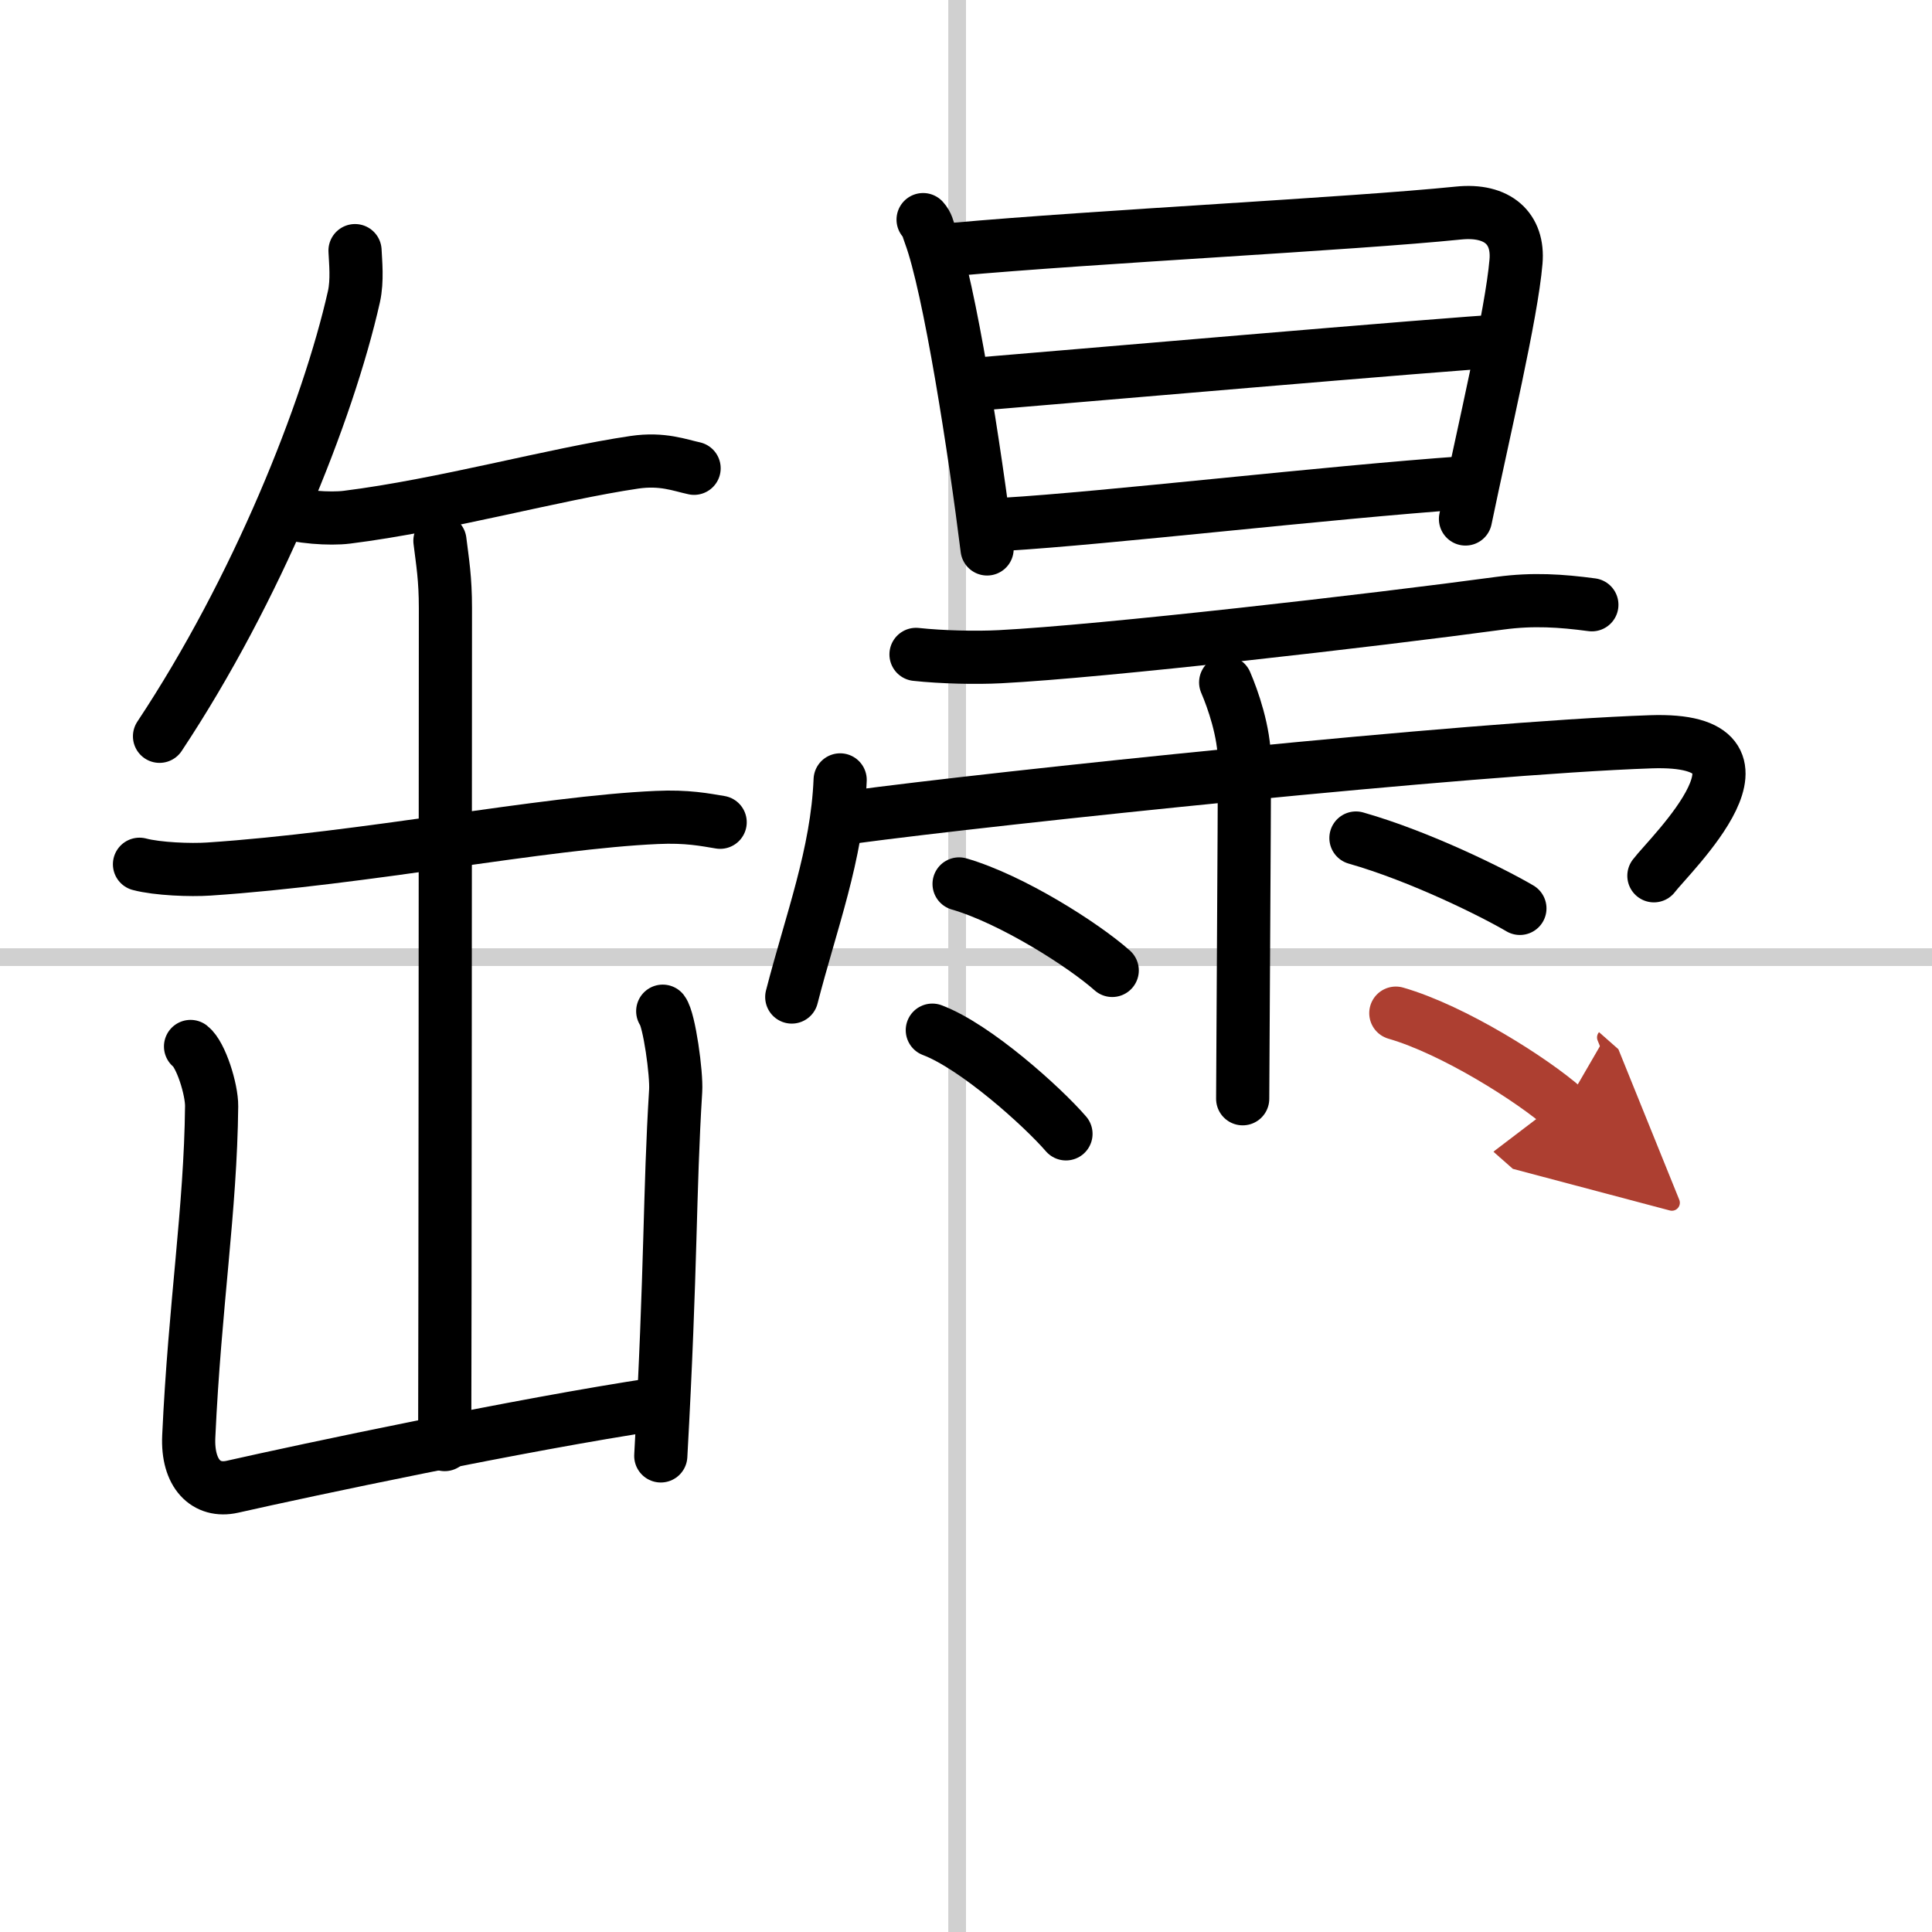
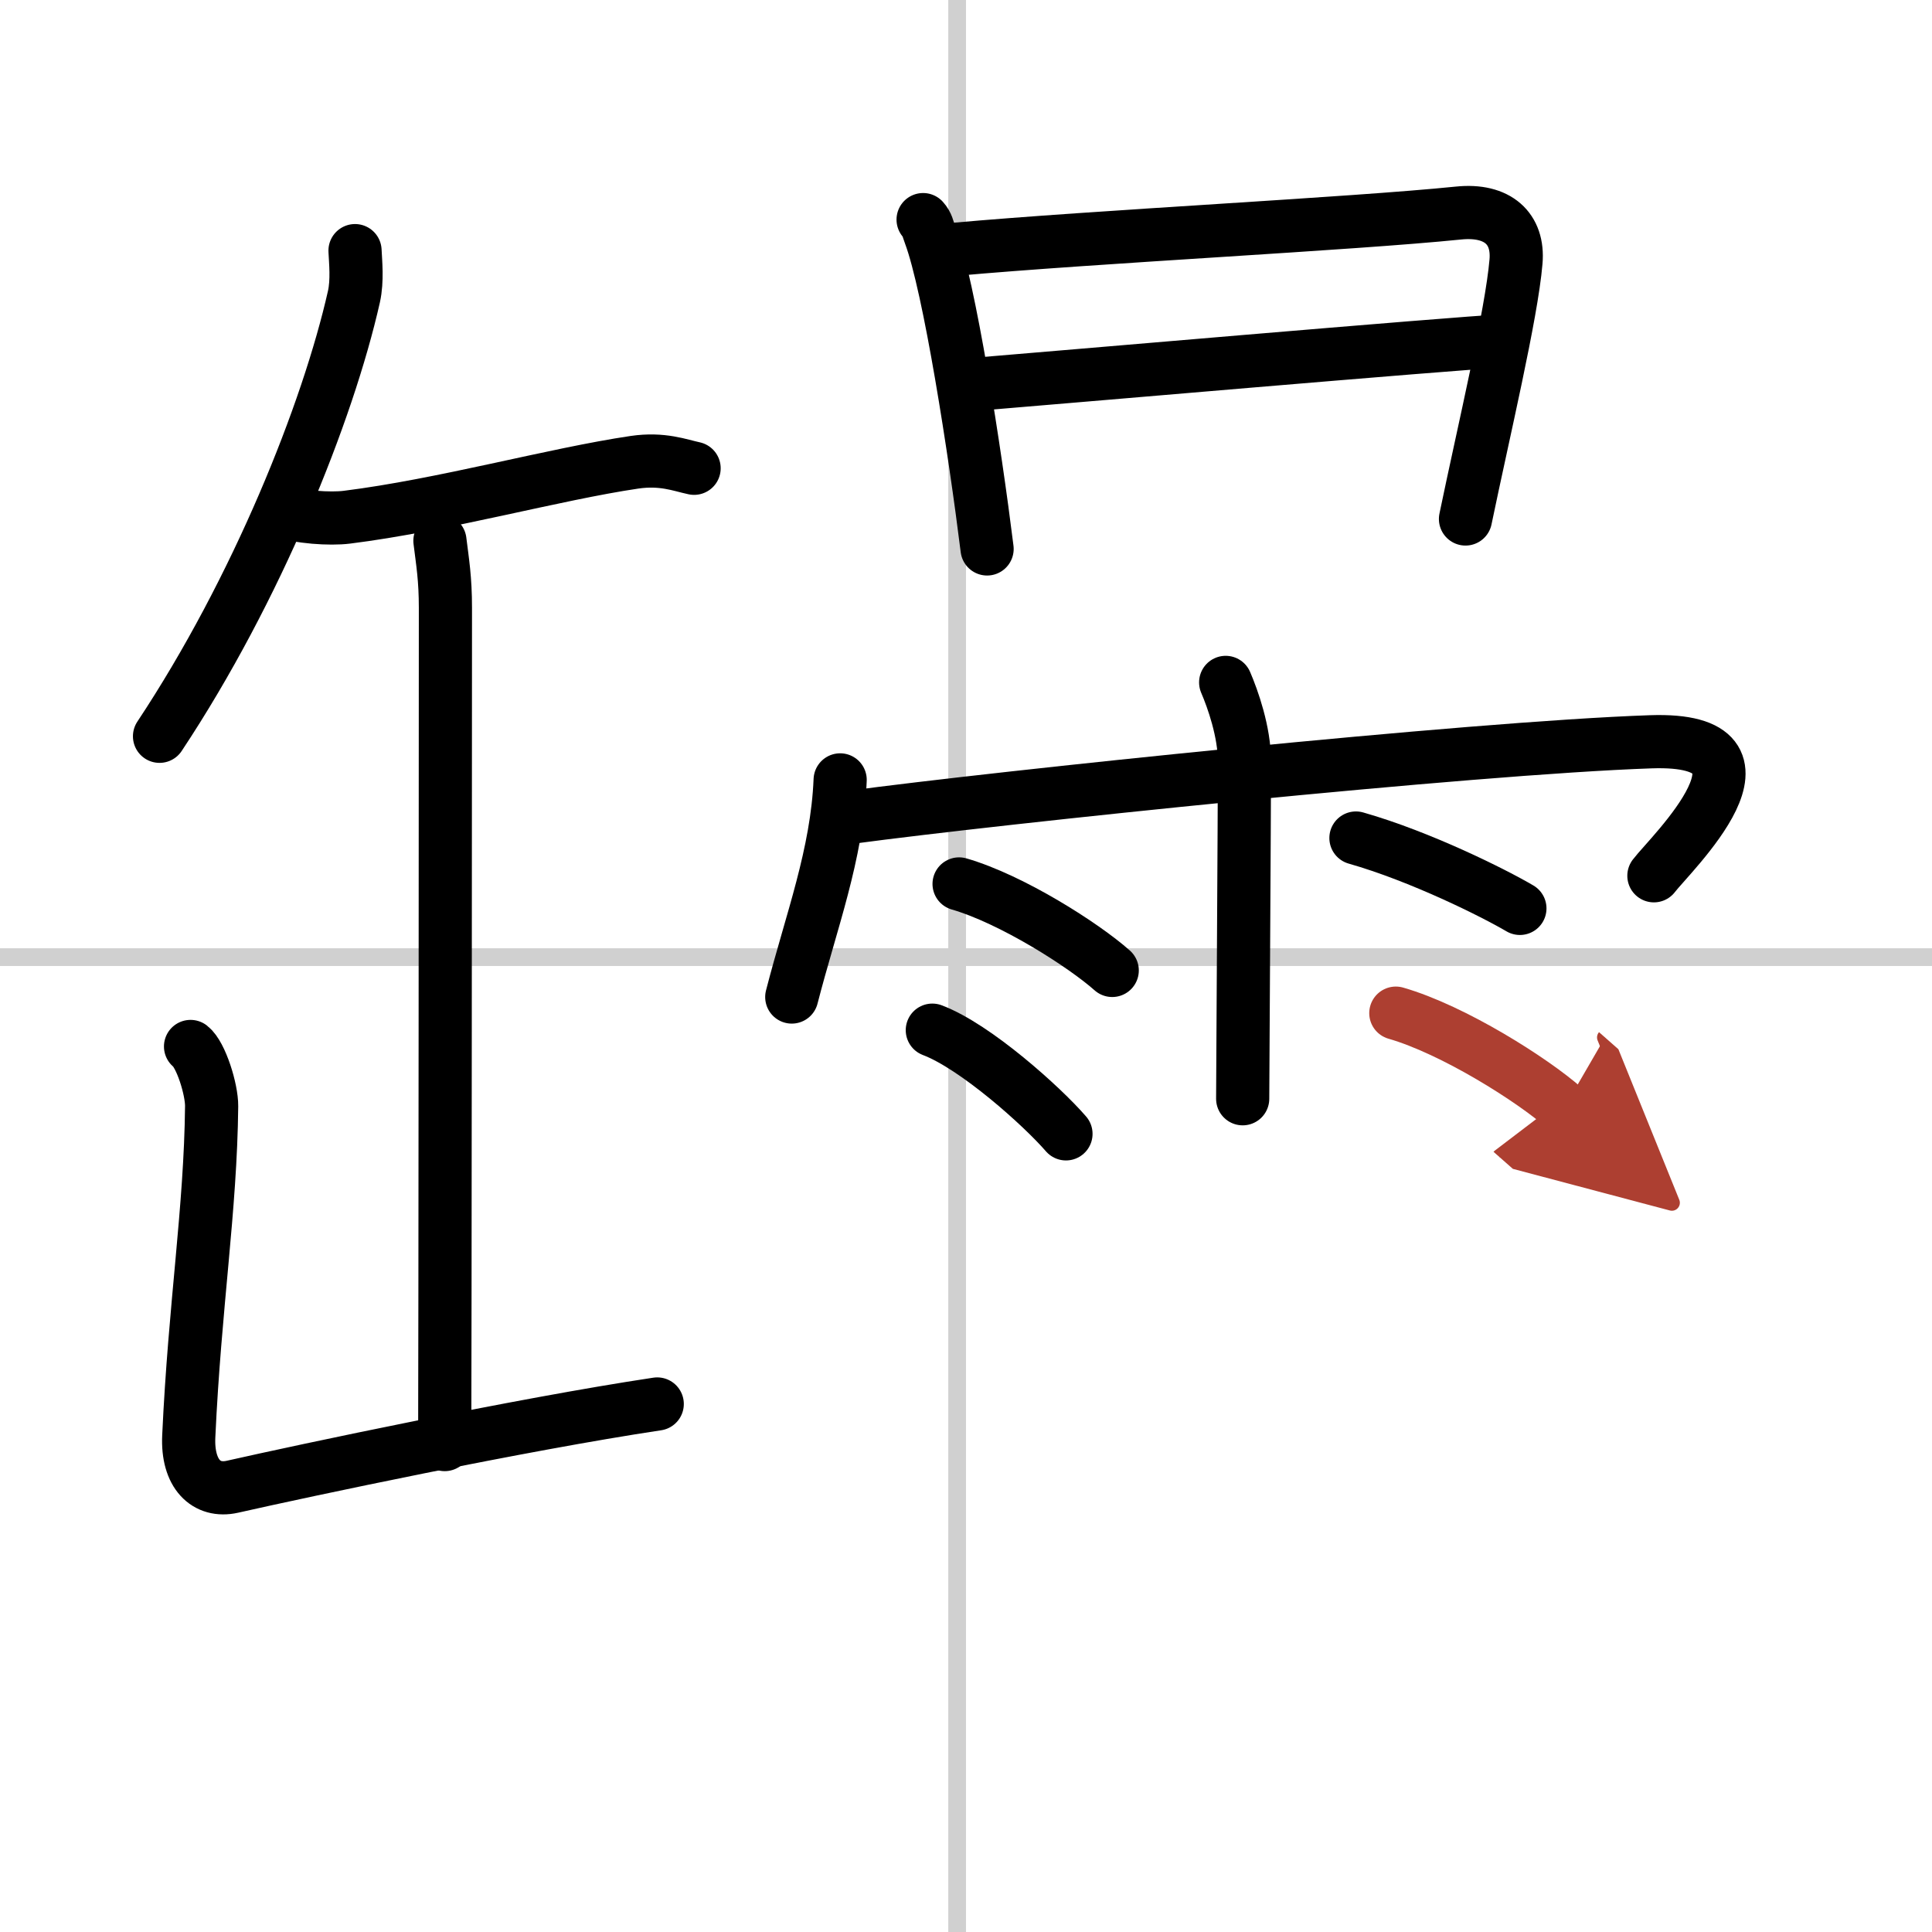
<svg xmlns="http://www.w3.org/2000/svg" width="400" height="400" viewBox="0 0 109 109">
  <defs>
    <marker id="a" markerWidth="4" orient="auto" refX="1" refY="5" viewBox="0 0 10 10">
      <polyline points="0 0 10 5 0 10 1 5" fill="#ad3f31" stroke="#ad3f31" />
    </marker>
  </defs>
  <g fill="none" stroke="#000" stroke-linecap="round" stroke-linejoin="round" stroke-width="3">
    <rect width="100%" height="100%" fill="#fff" stroke="#fff" />
    <line x1="54" x2="54" y2="109" stroke="#d0d0d0" stroke-width="1" />
    <line x2="109" y1="54" y2="54" stroke="#d0d0d0" stroke-width="1" />
    <path d="M20.03,14.14c0.03,0.65,0.14,1.68-0.06,2.59C18.5,23.25,14.5,33.25,9,41.54" />
    <path d="m15.89 28.83c0.96 0.35 2.72 0.47 3.68 0.35 5.44-0.68 11.69-2.43 16.23-3.1 1.58-0.23 2.56 0.17 3.36 0.34" />
-     <path d="m7.87 48.76c1.02 0.27 2.89 0.34 3.91 0.27 8.76-0.58 18.88-2.63 25.28-2.91 1.7-0.08 2.72 0.13 3.57 0.27" />
    <path d="m24.82 30.51c0.15 1.22 0.31 2.12 0.31 3.8 0 5.92-0.02 42.18-0.04 47.19" />
    <path d="m10.75 59.04c0.59 0.46 1.2 2.43 1.19 3.37-0.06 5.83-0.95 11.22-1.29 18.62-0.1 2.13 0.99 3.18 2.46 2.85 4.07-0.92 16.25-3.51 23.97-4.67" />
-     <path d="m37.39 57.05c0.37 0.48 0.79 3.54 0.73 4.49-0.36 5.81-0.24 9.77-0.84 20.6" />
    <path d="m52.08 12.39c0.25 0.28 0.25 0.48 0.39 0.84 1.1 2.94 2.54 12.26 3.22 17.74" />
    <path d="m53.81 14.07c8.1-0.73 22.37-1.43 28.47-2.05 2.23-0.23 3.41 0.89 3.25 2.74-0.25 2.97-1.83 9.6-2.85 14.52" />
    <path d="m55.52 21.64c2.75-0.22 26.92-2.31 29.2-2.4" />
-     <path d="m56.66 29.58c5.74-0.34 18.09-1.79 26.02-2.35" />
-     <path d="m51.68 36.92c1.48 0.16 3.39 0.2 4.74 0.13 5.83-0.3 21.08-2.05 28.22-3.02 1.86-0.25 3.44-0.14 5.17 0.09" />
    <path d="m47.4 44c-0.17 4.2-1.64 8.01-2.73 12.25" />
    <path d="m47.99 46.11c8.26-1.11 34.94-3.91 45.14-4.26 8.08-0.28 1.08 6.37 0.18 7.56" />
    <path d="m69.15 38.5c0.4 0.93 1.06 2.79 1.06 4.45 0 2.76-0.1 18.03-0.1 19.04" />
    <path d="m54.11 49.87c2.97 0.86 7.02 3.44 8.64 4.88" />
    <path d="m52.6 58.12c2.44 0.92 6.21 4.31 7.54 5.85" />
    <path d="m76.5 47.28c3.65 1.04 7.79 3.11 9.25 3.97" />
    <path d="m78.75 57.16c3.26 0.94 7.72 3.77 9.5 5.34" marker-end="url(#a)" stroke="#ad3f31" />
  </g>
</svg>